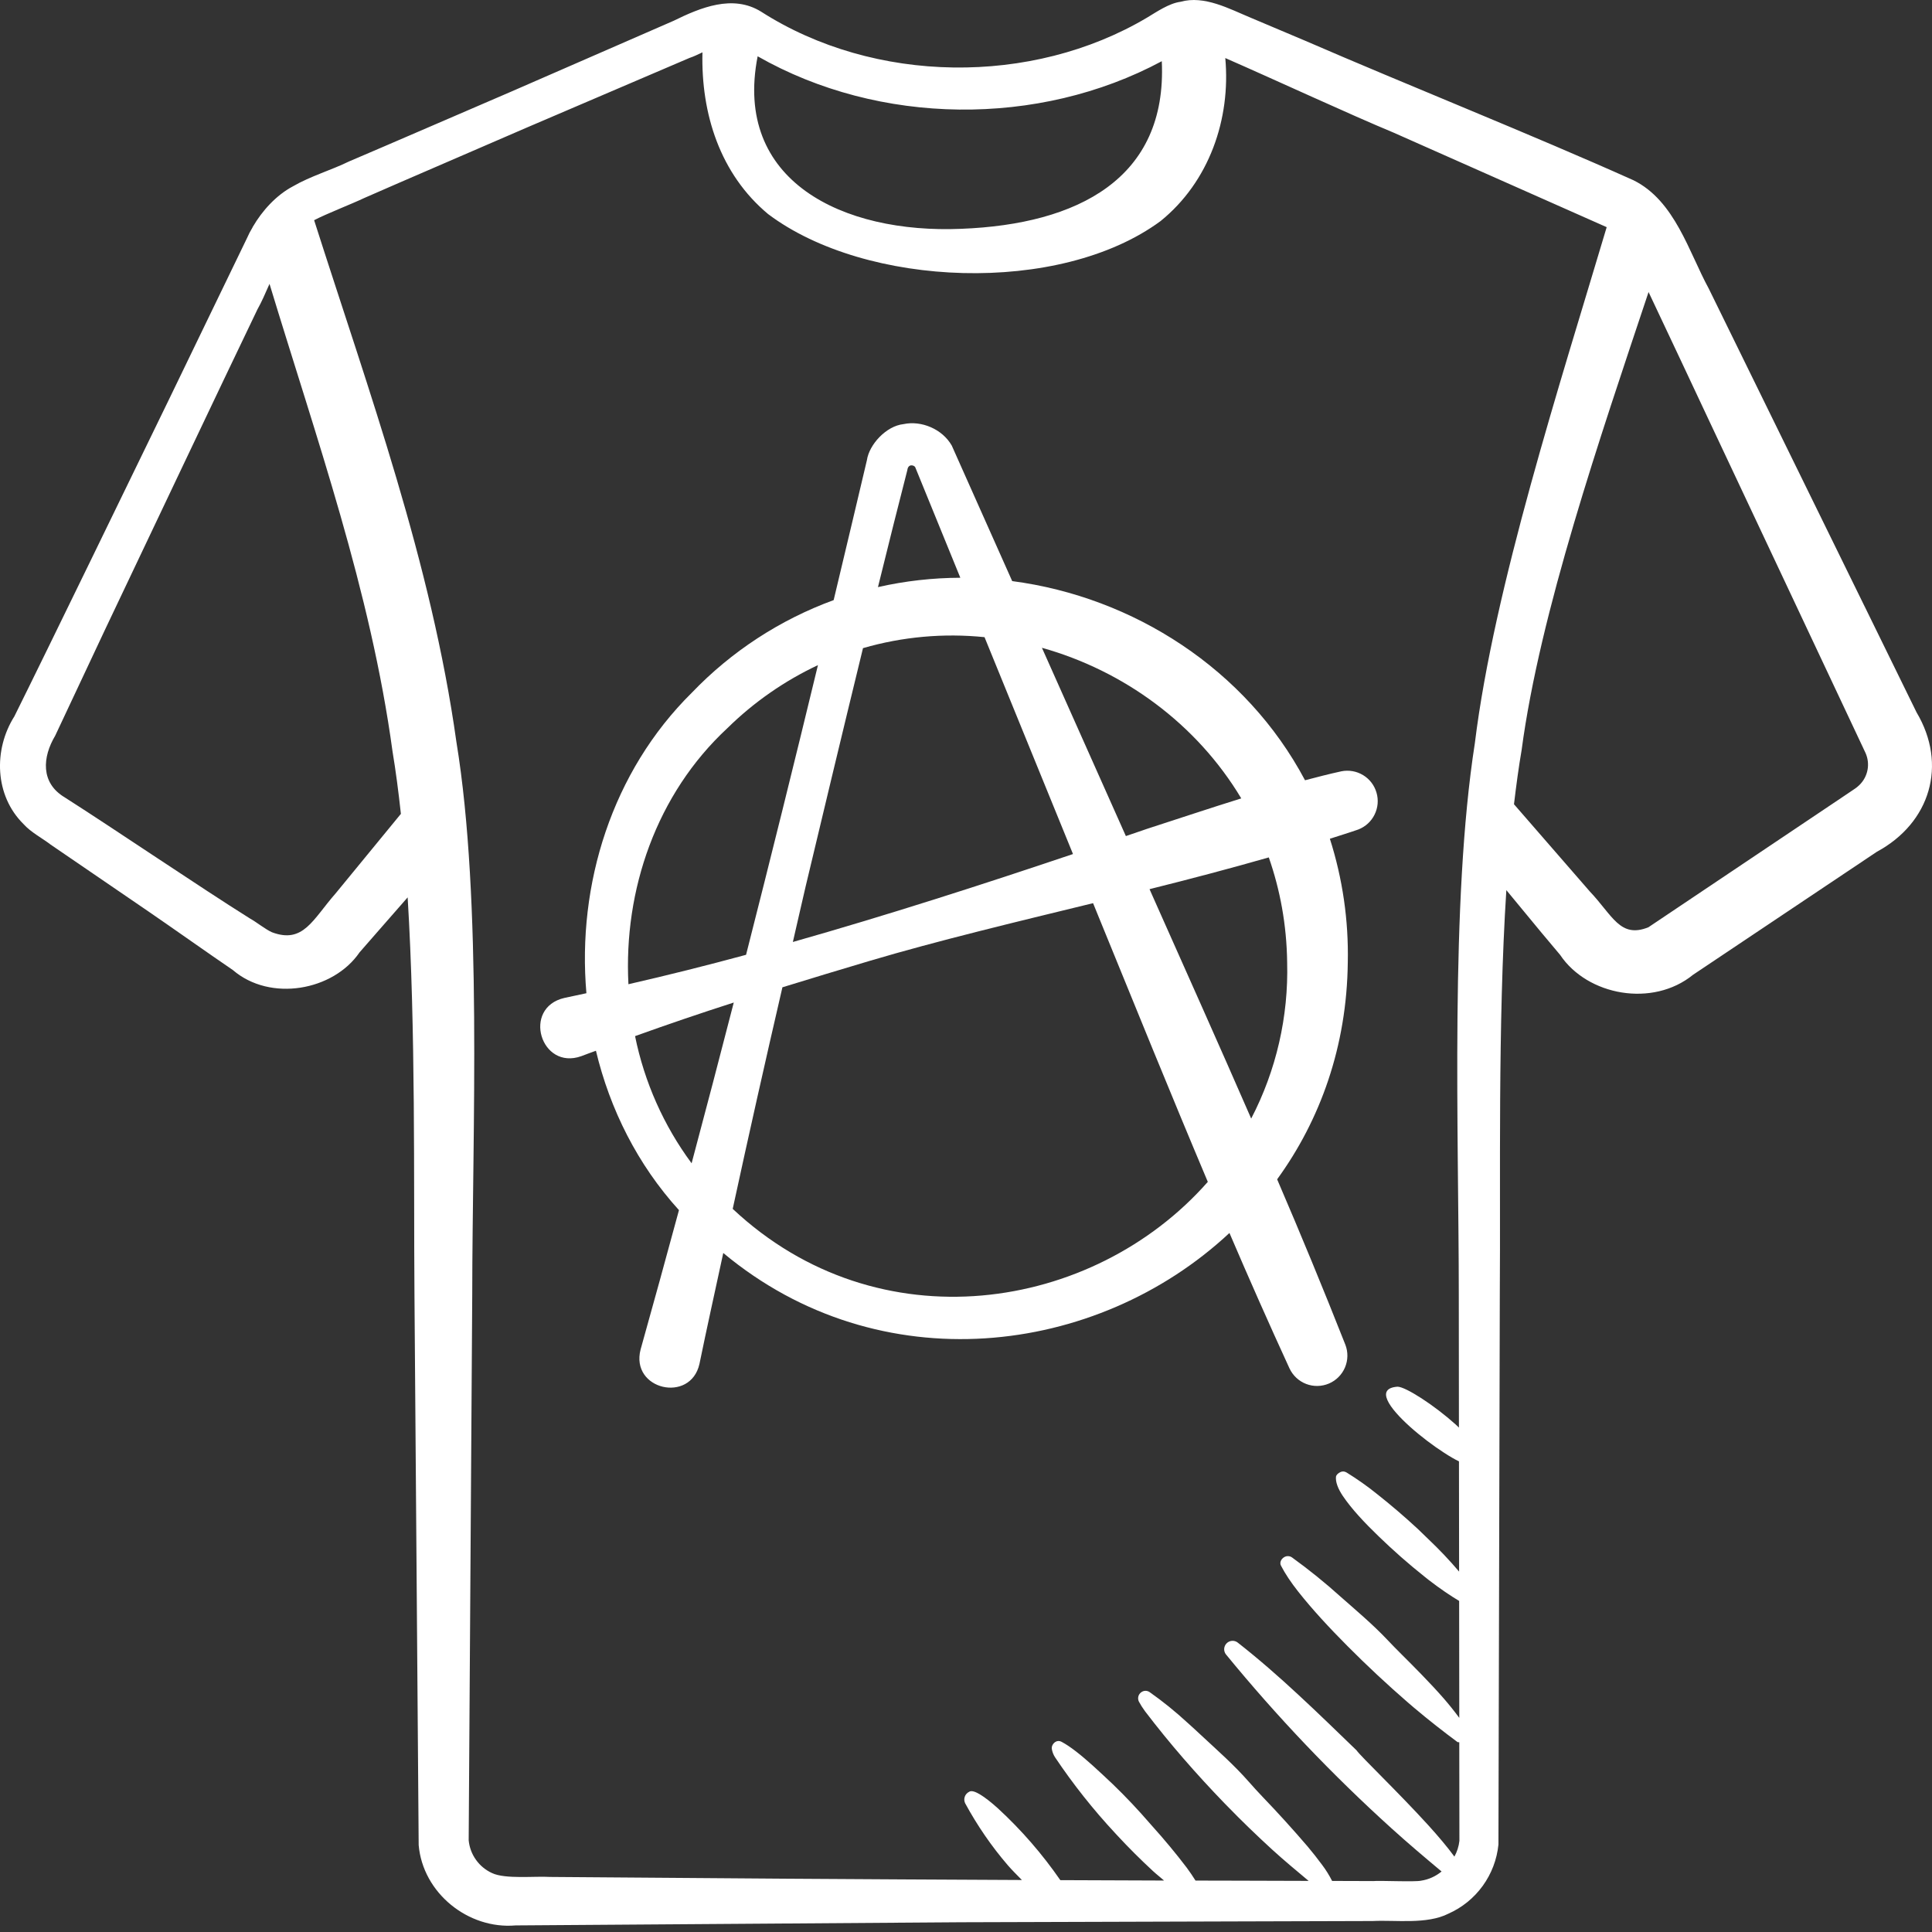
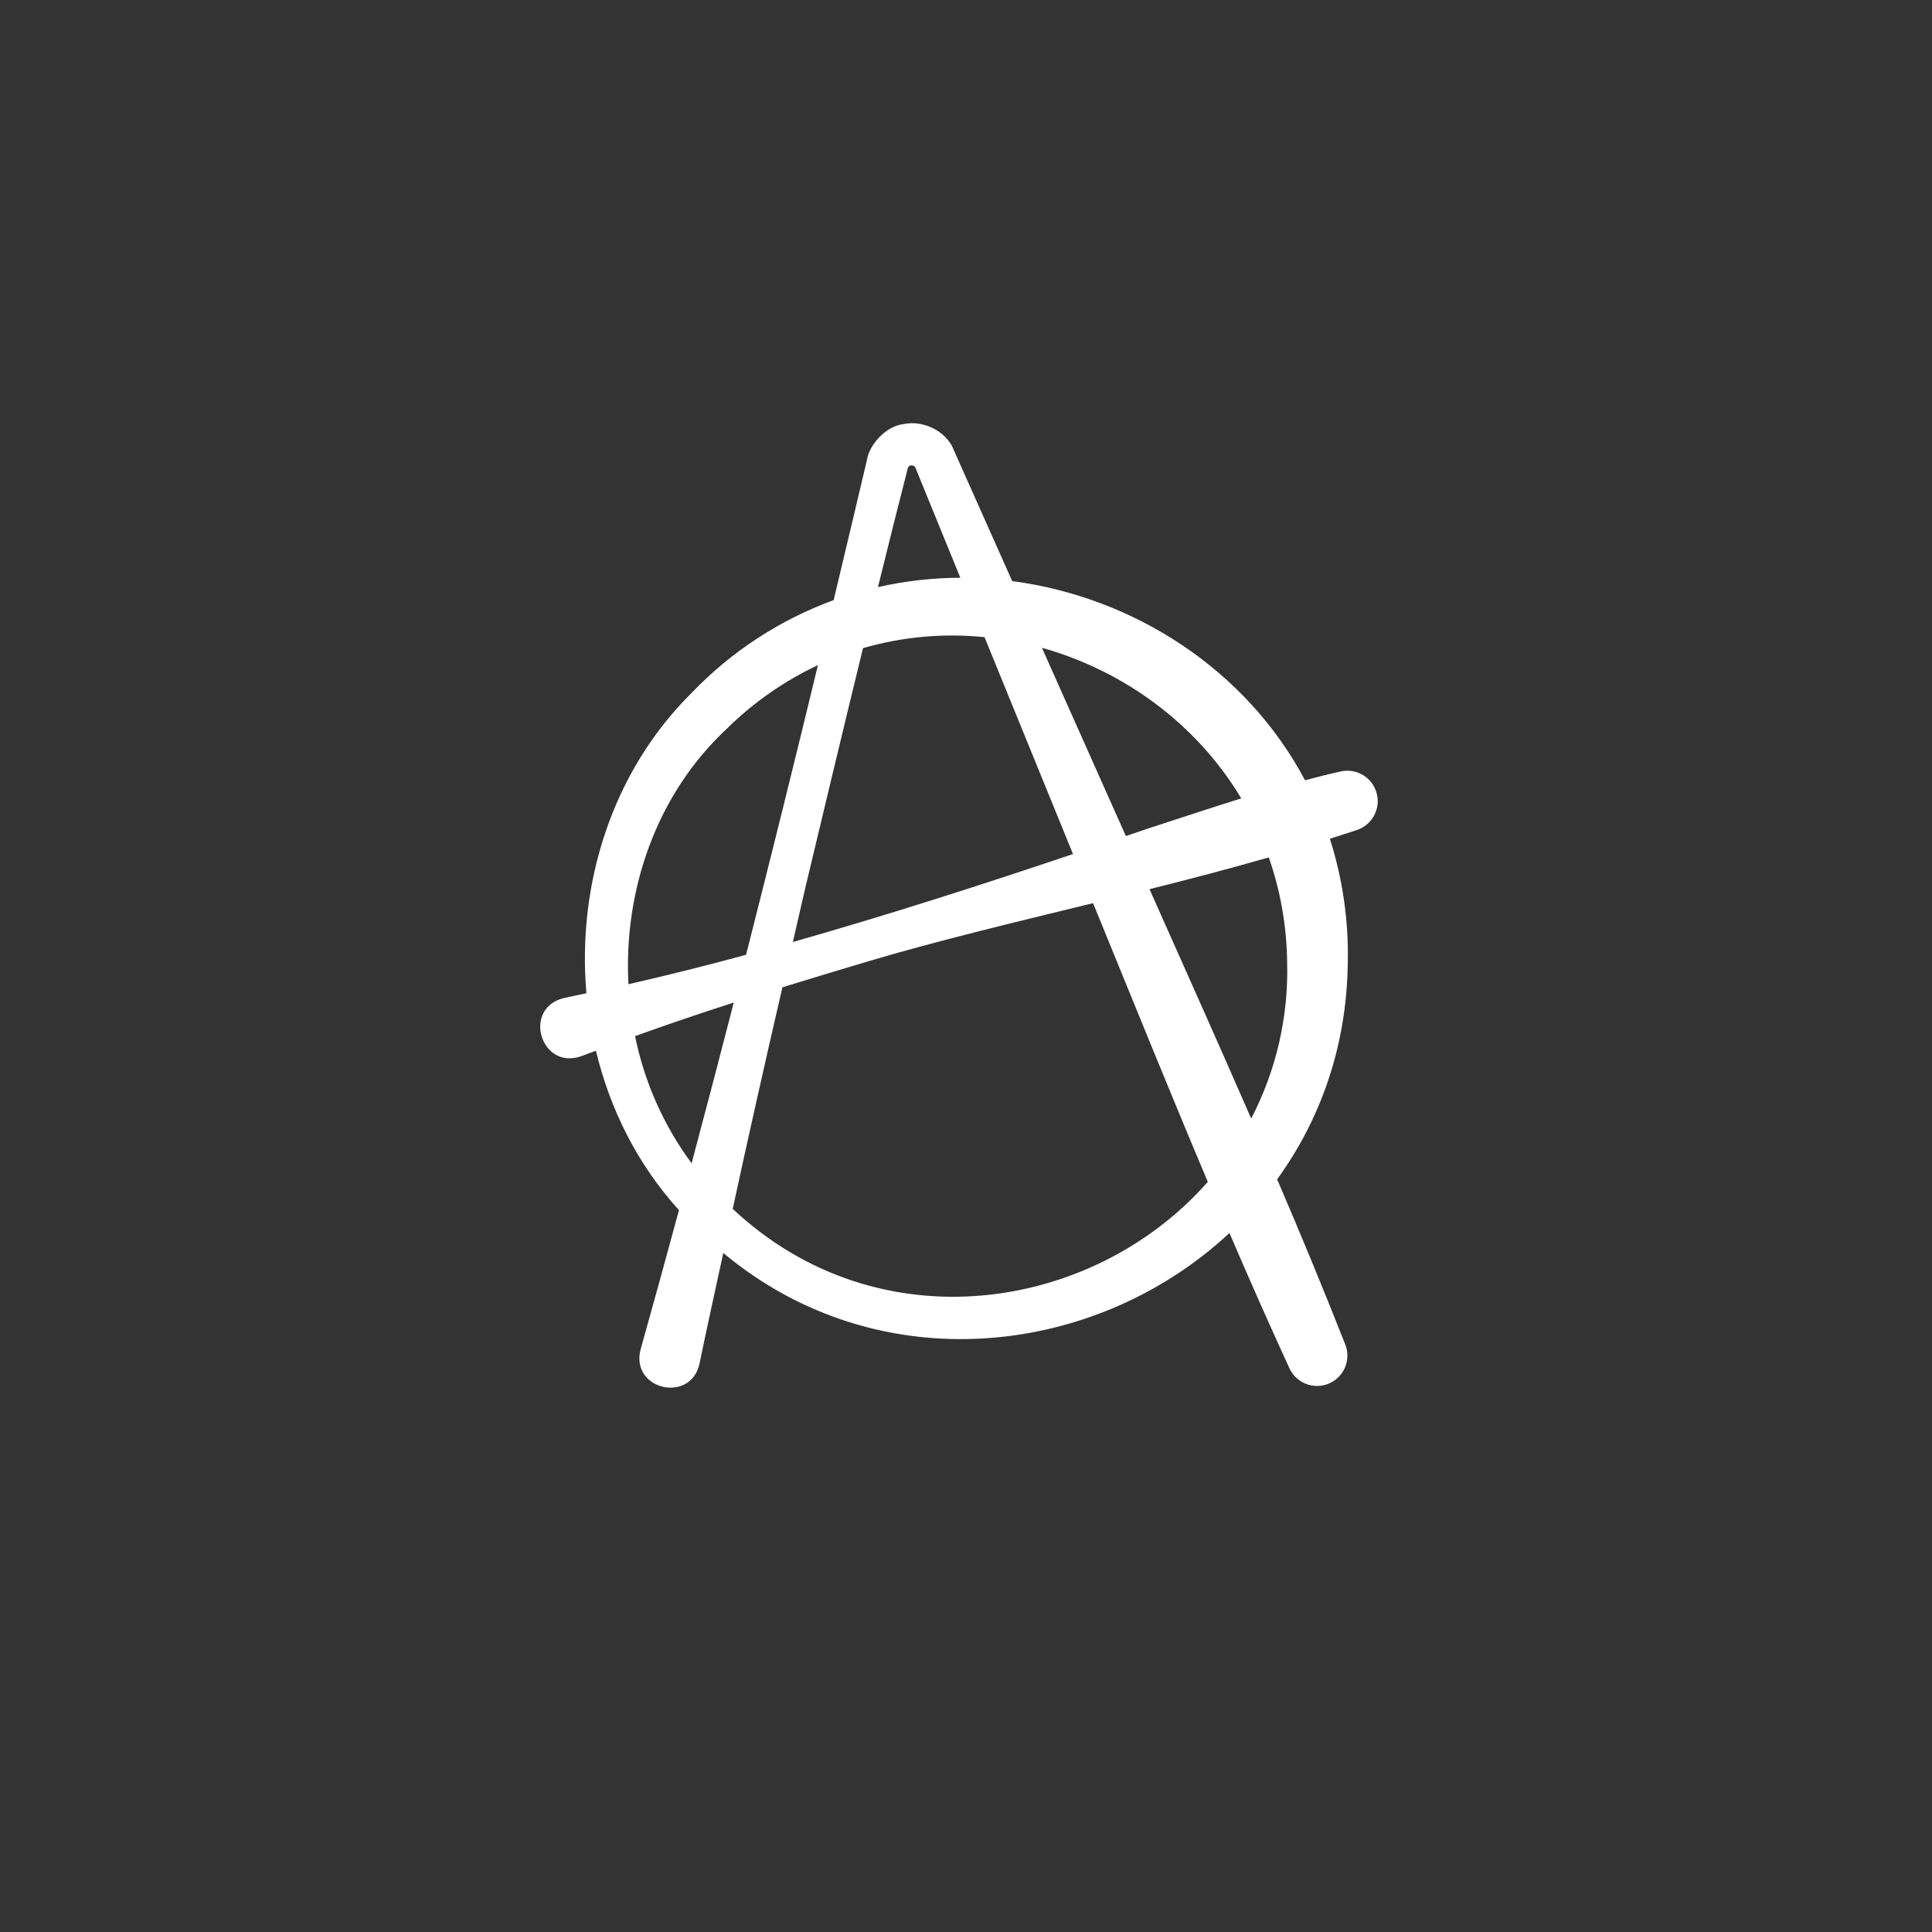
<svg xmlns="http://www.w3.org/2000/svg" width="44" height="44" viewBox="0 0 44 44" fill="none">
  <rect x="0" y="0" width="44" height="44" fill="#333333" stroke="none" />
-   <path d="M42.466 13.812L40.099 8.985L38.915 6.571C38.466 5.75 38.146 4.571 37.201 4.105C34.907 3.075 32.03 1.928 29.718 0.925L28.48 0.402C28.002 0.204 27.426 -0.113 26.885 0.041C26.624 0.075 26.34 0.272 26.124 0.401C23.499 1.96 19.911 1.916 17.336 0.267C16.689 -0.136 15.95 0.175 15.34 0.474C14.546 0.822 12.469 1.725 11.646 2.085C10.847 2.428 8.712 3.353 7.944 3.679C7.552 3.872 7.067 4.013 6.669 4.245C6.288 4.447 5.969 4.803 5.76 5.162L5.754 5.164L5.756 5.171C5.704 5.257 5.658 5.346 5.618 5.438C5.241 6.221 4.253 8.255 3.863 9.067C3.099 10.637 1.075 14.811 0.327 16.315C-0.153 17.075 -0.122 18.119 0.535 18.767C0.703 18.956 0.977 19.098 1.153 19.235L3.372 20.752C3.891 21.107 4.788 21.742 5.303 22.092C6.156 22.825 7.593 22.563 8.189 21.689L8.631 21.183L9.284 20.437C9.469 23.465 9.419 26.879 9.439 29.473L9.535 42.02C9.629 43.113 10.665 43.944 11.743 43.85C14.186 43.834 19.401 43.794 21.893 43.778L28.139 43.759L31.262 43.75C31.783 43.723 32.494 43.833 32.988 43.582C33.299 43.444 33.569 43.225 33.769 42.948C33.969 42.672 34.092 42.347 34.126 42.008L34.157 29.472C34.177 26.839 34.109 23.341 34.306 20.272L35.098 21.231L35.53 21.746C36.153 22.677 37.64 22.948 38.558 22.2C39.715 21.422 41.566 20.191 42.745 19.398C43.96 18.742 44.359 17.418 43.648 16.223L42.465 13.809L42.466 13.812ZM26.459 1.394C26.585 4.066 24.546 5.108 21.894 5.211C19.19 5.327 16.696 4.122 17.255 1.282C20.025 2.862 23.651 2.9 26.459 1.394ZM7.644 20.346C7.121 20.941 6.91 21.501 6.192 21.231C6.043 21.164 5.838 20.998 5.691 20.917C4.516 20.18 2.658 18.915 1.473 18.159C0.918 17.828 0.968 17.239 1.256 16.757L2.399 14.325C3.162 12.722 5.116 8.596 5.863 7.046C5.952 6.89 6.042 6.684 6.138 6.465C7.204 9.98 8.442 13.458 8.939 17.11C9.014 17.56 9.076 18.038 9.13 18.535L7.644 20.346ZM31.264 42.84L30.338 42.837C30.273 42.709 30.197 42.586 30.11 42.471C30.004 42.327 29.893 42.187 29.778 42.05C29.447 41.664 29.105 41.286 28.752 40.919C28.646 40.808 28.543 40.695 28.442 40.58C28.104 40.194 27.715 39.854 27.348 39.512C27.25 39.42 27.151 39.329 27.05 39.239C26.776 38.986 26.486 38.751 26.181 38.536C26.153 38.517 26.12 38.507 26.086 38.507C26.052 38.508 26.02 38.519 25.992 38.539C25.959 38.562 25.935 38.597 25.925 38.636C25.915 38.676 25.92 38.718 25.938 38.754C25.977 38.826 26.023 38.899 26.076 38.971C26.637 39.708 27.245 40.404 27.886 41.067L27.951 41.133C28.282 41.474 28.624 41.804 28.976 42.126C29.244 42.37 29.524 42.603 29.803 42.836L28.141 42.831L27.227 42.829C27.164 42.728 27.097 42.63 27.027 42.535C26.777 42.206 26.513 41.889 26.236 41.582C26.132 41.465 26.045 41.366 25.988 41.301C25.713 40.996 25.424 40.703 25.121 40.425C25.044 40.353 24.967 40.282 24.889 40.212C24.622 39.972 24.377 39.774 24.174 39.667C24.152 39.655 24.127 39.649 24.102 39.65C24.077 39.651 24.053 39.659 24.032 39.673C23.974 39.713 23.945 39.777 23.955 39.835C23.966 39.895 23.988 39.96 24.028 40.021C24.438 40.633 24.897 41.212 25.4 41.752L25.45 41.806C25.708 42.084 25.977 42.352 26.256 42.61C26.338 42.686 26.427 42.754 26.511 42.828L24.148 42.819C23.736 42.223 23.26 41.675 22.727 41.184C22.417 40.905 22.164 40.741 22.072 40.807C22.025 40.83 21.989 40.87 21.972 40.919C21.955 40.968 21.958 41.022 21.981 41.069C22.257 41.576 22.58 42.047 22.95 42.477C23.051 42.595 23.164 42.704 23.273 42.816C19.69 42.8 16.107 42.776 12.525 42.746C12.191 42.724 11.507 42.801 11.206 42.658C11.059 42.591 10.933 42.487 10.84 42.356C10.746 42.225 10.689 42.071 10.674 41.911L10.755 29.474C10.757 25.775 10.988 20.515 10.394 16.895C9.823 12.812 8.403 8.926 7.154 5.015C7.424 4.872 8.022 4.641 8.299 4.508C9.072 4.167 11.203 3.252 11.998 2.905C12.814 2.558 14.914 1.655 15.704 1.319C15.791 1.291 15.891 1.243 15.998 1.192C15.963 2.587 16.398 3.963 17.494 4.876C19.718 6.55 24.132 6.729 26.431 5.035C27.538 4.139 28.032 2.711 27.905 1.322C29.064 1.829 30.728 2.601 31.739 3.021L36.588 5.172L36.591 5.174C35.539 8.709 34.023 13.388 33.589 16.924C33.023 20.552 33.222 25.775 33.223 29.473L33.226 32.512C33.201 32.487 33.176 32.463 33.149 32.439C32.907 32.222 32.623 32.007 32.376 31.847C32.129 31.687 31.919 31.581 31.828 31.581C31.573 31.599 31.523 31.719 31.598 31.888C31.672 32.057 31.871 32.276 32.112 32.493C32.354 32.71 32.639 32.925 32.886 33.084C33.014 33.168 33.131 33.235 33.227 33.282L33.23 35.792C33.011 35.533 32.777 35.287 32.531 35.054C32.424 34.952 32.339 34.867 32.288 34.819C31.99 34.543 31.681 34.278 31.363 34.027C31.14 33.847 30.906 33.682 30.662 33.532C30.642 33.521 30.621 33.514 30.599 33.512C30.577 33.511 30.555 33.514 30.535 33.522C30.469 33.551 30.431 33.594 30.426 33.632C30.414 33.749 30.469 33.901 30.581 34.068C30.779 34.362 31.074 34.677 31.399 34.99C31.733 35.314 32.084 35.622 32.449 35.912C32.478 35.935 32.508 35.96 32.538 35.983C32.8 36.185 33.038 36.345 33.231 36.46L33.234 39.123C33.122 38.971 33.004 38.824 32.881 38.682C32.572 38.328 32.195 37.951 31.913 37.67C31.804 37.562 31.697 37.452 31.591 37.34C31.261 36.992 30.892 36.682 30.537 36.369C30.183 36.049 29.811 35.749 29.424 35.469C29.398 35.451 29.367 35.44 29.334 35.44C29.302 35.439 29.27 35.448 29.243 35.465C29.169 35.512 29.141 35.593 29.172 35.654C29.268 35.84 29.402 36.041 29.566 36.248C29.893 36.662 30.28 37.078 30.686 37.486C31.131 37.934 31.593 38.365 32.07 38.778C32.11 38.813 32.15 38.848 32.19 38.881C32.54 39.177 32.886 39.446 33.196 39.676C33.212 39.679 33.221 39.677 33.234 39.679L33.237 41.924C33.223 42.05 33.184 42.172 33.123 42.283C32.971 42.074 32.762 41.826 32.528 41.568C31.849 40.821 30.99 40.002 30.893 39.861C30.455 39.439 30.02 39.014 29.573 38.601C29.127 38.187 28.669 37.785 28.186 37.407C28.15 37.379 28.104 37.366 28.058 37.369C28.012 37.373 27.968 37.392 27.936 37.425C27.903 37.458 27.884 37.501 27.88 37.547C27.877 37.593 27.89 37.639 27.918 37.675C29.076 39.09 30.338 40.416 31.694 41.642C32.064 41.977 32.446 42.3 32.831 42.622C32.697 42.732 32.537 42.805 32.366 42.831C32.229 42.865 31.407 42.824 31.262 42.841L31.264 42.84ZM42.352 17.873C42.303 17.918 42.301 17.925 42.203 17.99L41.924 18.178L37.541 21.118C36.896 21.377 36.729 20.852 36.202 20.297L34.48 18.316C34.531 17.888 34.587 17.47 34.654 17.081C35.07 13.949 36.445 9.95 37.545 6.651C37.992 7.599 38.62 8.929 38.911 9.553C39.739 11.307 41.684 15.448 42.487 17.15C42.54 17.27 42.556 17.403 42.532 17.532C42.508 17.662 42.445 17.78 42.352 17.873Z" fill="white" />
  <path d="M29.369 31.167C29.445 31.329 29.581 31.455 29.748 31.519C29.916 31.583 30.101 31.579 30.266 31.509C30.43 31.439 30.561 31.308 30.631 31.143C30.701 30.978 30.704 30.793 30.64 30.626C30.141 29.362 29.623 28.106 29.086 26.858C30.067 25.508 30.674 23.832 30.695 21.915C30.715 20.961 30.577 20.011 30.287 19.102C30.503 19.032 30.726 18.964 30.935 18.891C31.097 18.828 31.229 18.707 31.305 18.552C31.382 18.396 31.398 18.218 31.349 18.052C31.301 17.885 31.192 17.743 31.044 17.653C30.895 17.563 30.719 17.532 30.549 17.566C30.271 17.626 29.996 17.698 29.721 17.77C28.38 15.243 25.816 13.597 23.052 13.234L21.676 10.148C21.46 9.769 20.981 9.572 20.577 9.659C20.18 9.701 19.794 10.127 19.743 10.481L19.422 11.837C19.279 12.442 19.132 13.054 18.986 13.667C17.762 14.115 16.657 14.836 15.756 15.776C13.935 17.574 13.14 20.144 13.355 22.62C13.188 22.654 13.019 22.694 12.854 22.727C11.883 22.951 12.313 24.385 13.24 24.053C13.348 24.01 13.463 23.971 13.572 23.93C13.892 25.267 14.522 26.524 15.463 27.56C15.173 28.629 14.882 29.692 14.589 30.734C14.351 31.651 15.727 31.969 15.93 31.061C16.103 30.217 16.291 29.377 16.472 28.536C20.03 31.502 24.975 30.905 28 28.08C28.443 29.115 28.899 30.145 29.369 31.168V31.167ZM29.314 21.915C29.347 23.152 29.066 24.377 28.495 25.475C27.754 23.774 26.994 22.081 26.24 20.386L26.18 20.25C27.106 20.019 28.016 19.779 28.896 19.527C29.153 20.263 29.303 21.061 29.314 21.915ZM28.269 18.183C27.554 18.405 26.843 18.644 26.13 18.874L25.641 19.041L23.729 14.753C25.588 15.273 27.251 16.482 28.269 18.183ZM24.437 19.45C22.376 20.145 20.212 20.841 18.057 21.453C18.156 21.029 18.25 20.603 18.35 20.179C18.683 18.782 19.175 16.725 19.654 14.761C20.552 14.501 21.492 14.416 22.422 14.511L24.437 19.451V19.45ZM20.664 10.706C20.683 10.551 20.823 10.595 20.844 10.641L21.871 13.158C21.244 13.16 20.616 13.23 19.995 13.371C20.243 12.366 20.475 11.438 20.664 10.706L20.664 10.706ZM16.564 16.585C17.166 15.993 17.864 15.507 18.628 15.148C18.096 17.35 17.55 19.549 16.991 21.745C16.102 21.986 15.209 22.21 14.312 22.415C14.2 20.272 14.948 18.085 16.564 16.585ZM14.463 23.597C15.2 23.332 15.951 23.076 16.711 22.832C16.397 24.054 16.076 25.274 15.751 26.493C15.115 25.634 14.676 24.645 14.463 23.597ZM16.687 27.531C17.052 25.847 17.43 24.164 17.819 22.485C18.492 22.278 19.16 22.075 19.808 21.883C21.369 21.42 23.127 21 24.894 20.569L25.03 20.903C25.85 22.91 26.664 24.919 27.507 26.916C24.89 29.889 20 30.641 16.687 27.531Z" fill="white" />
</svg>